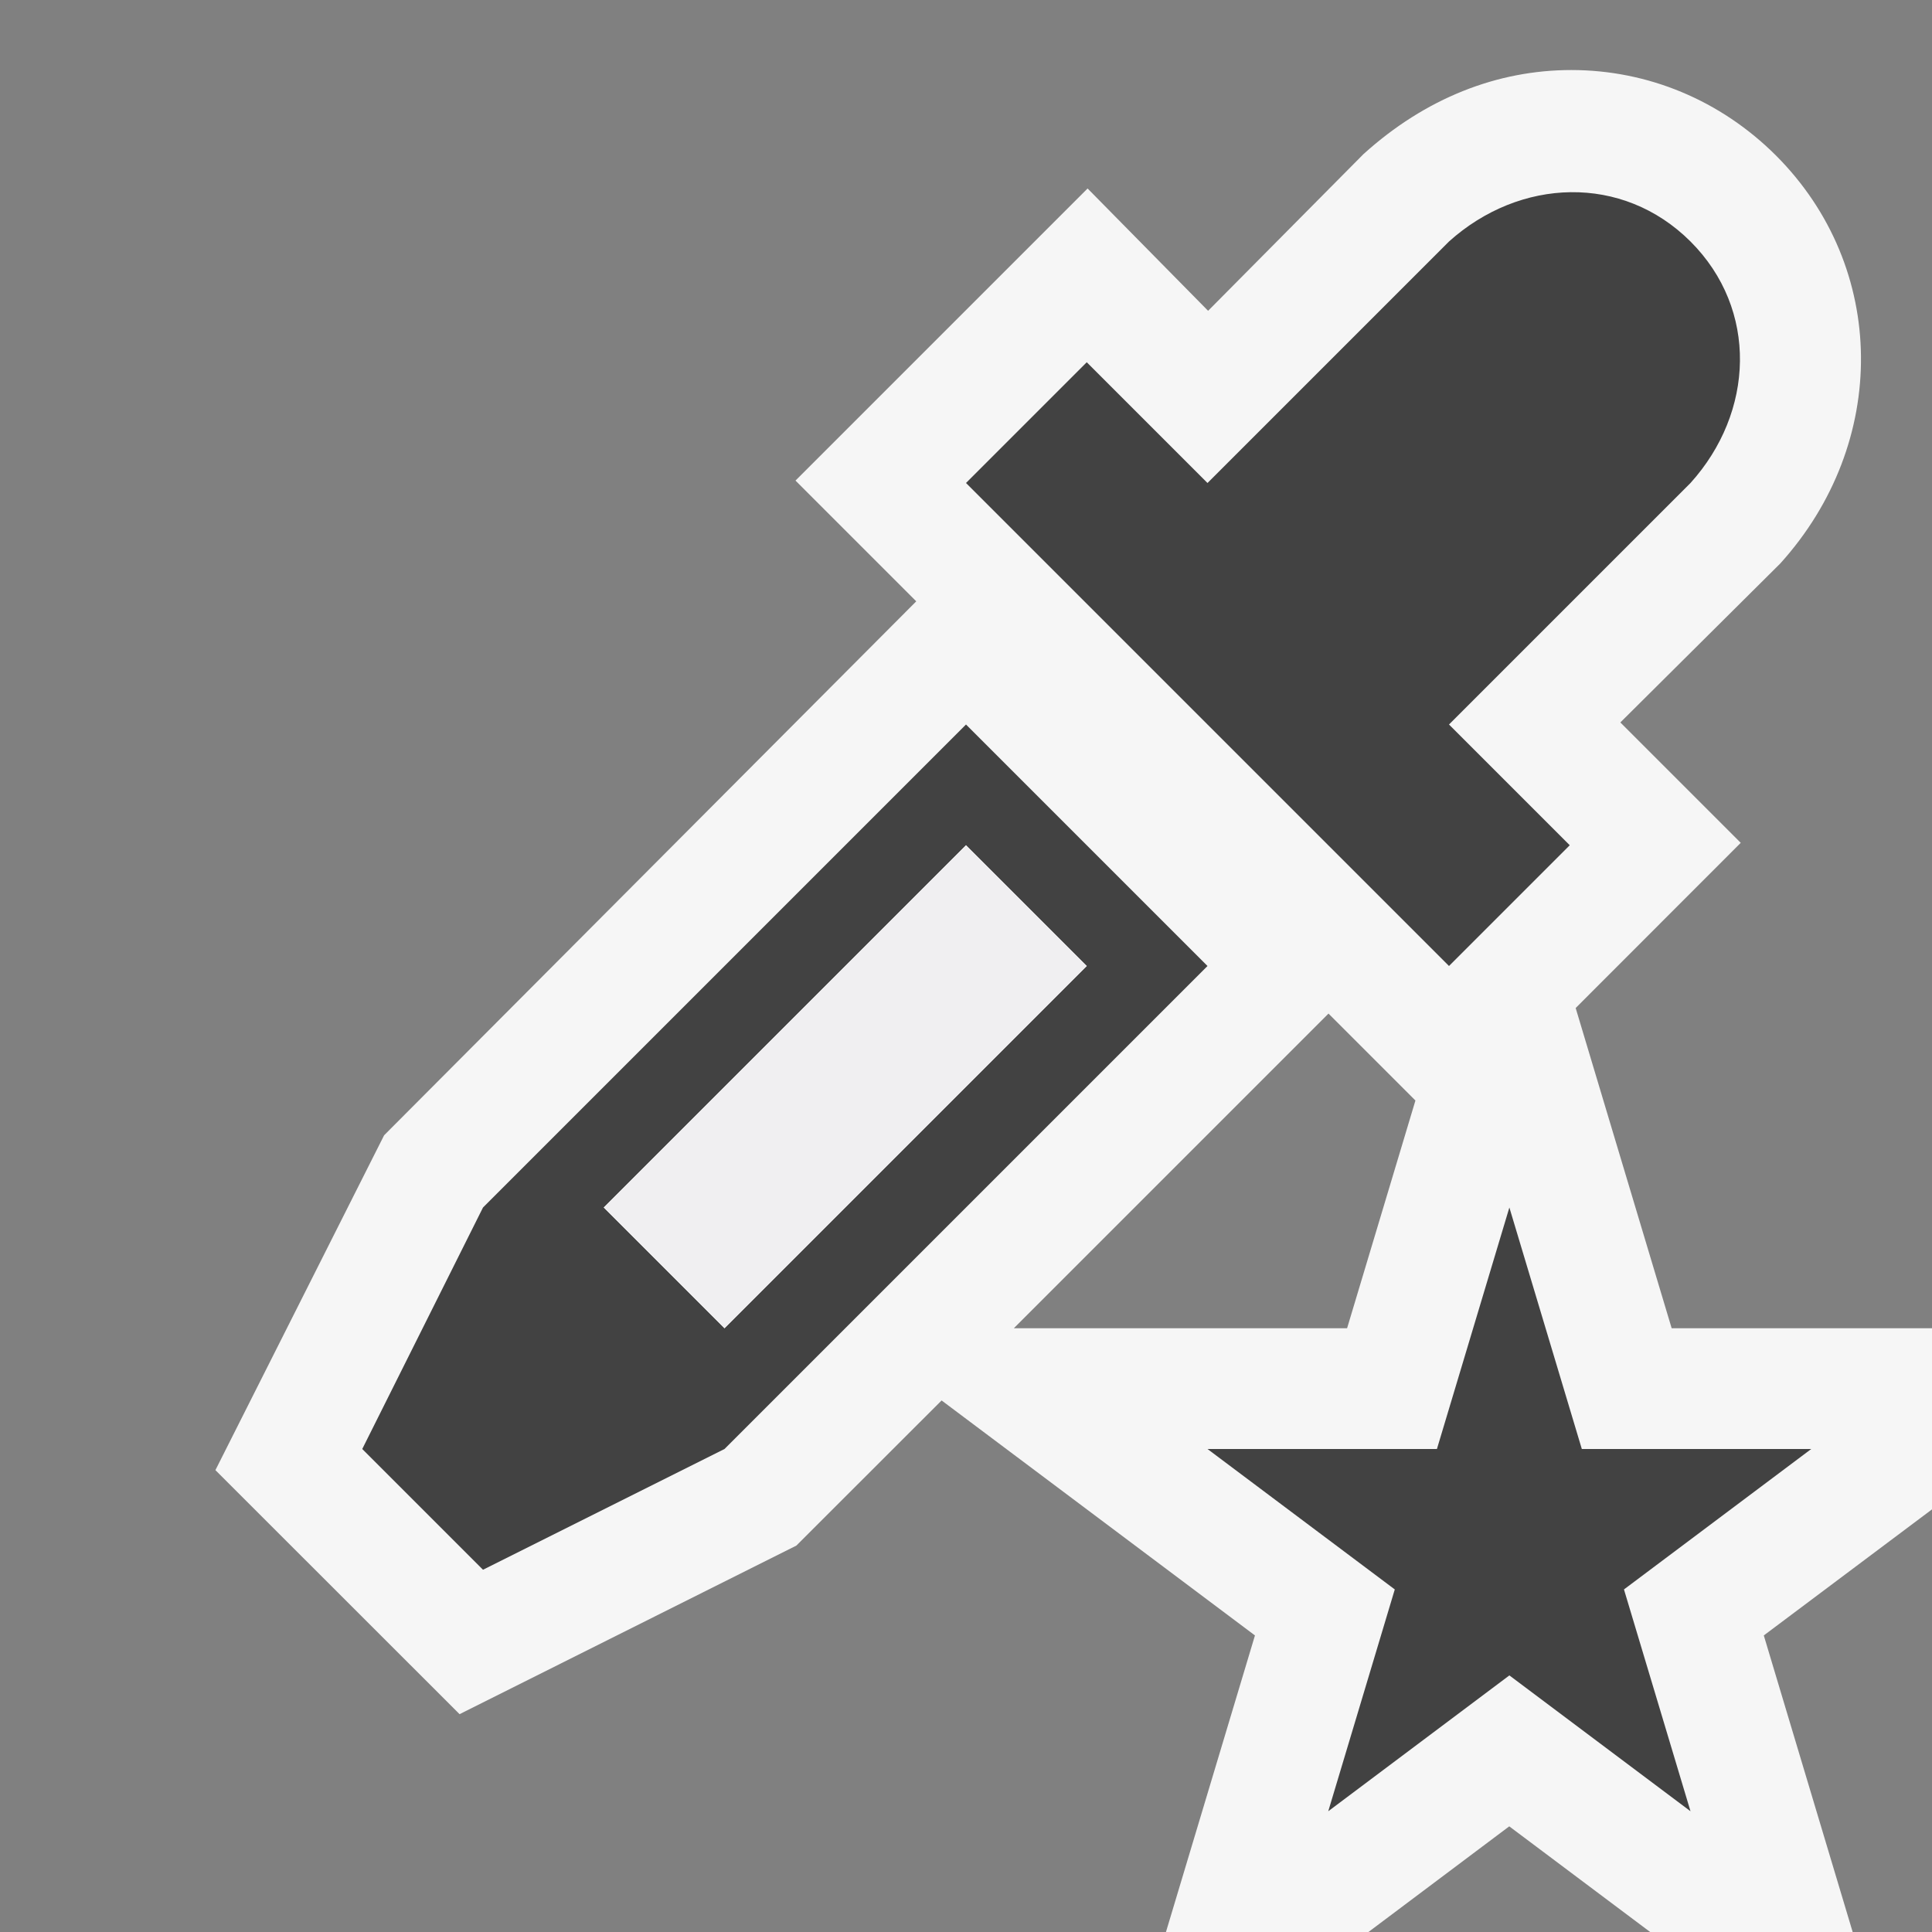
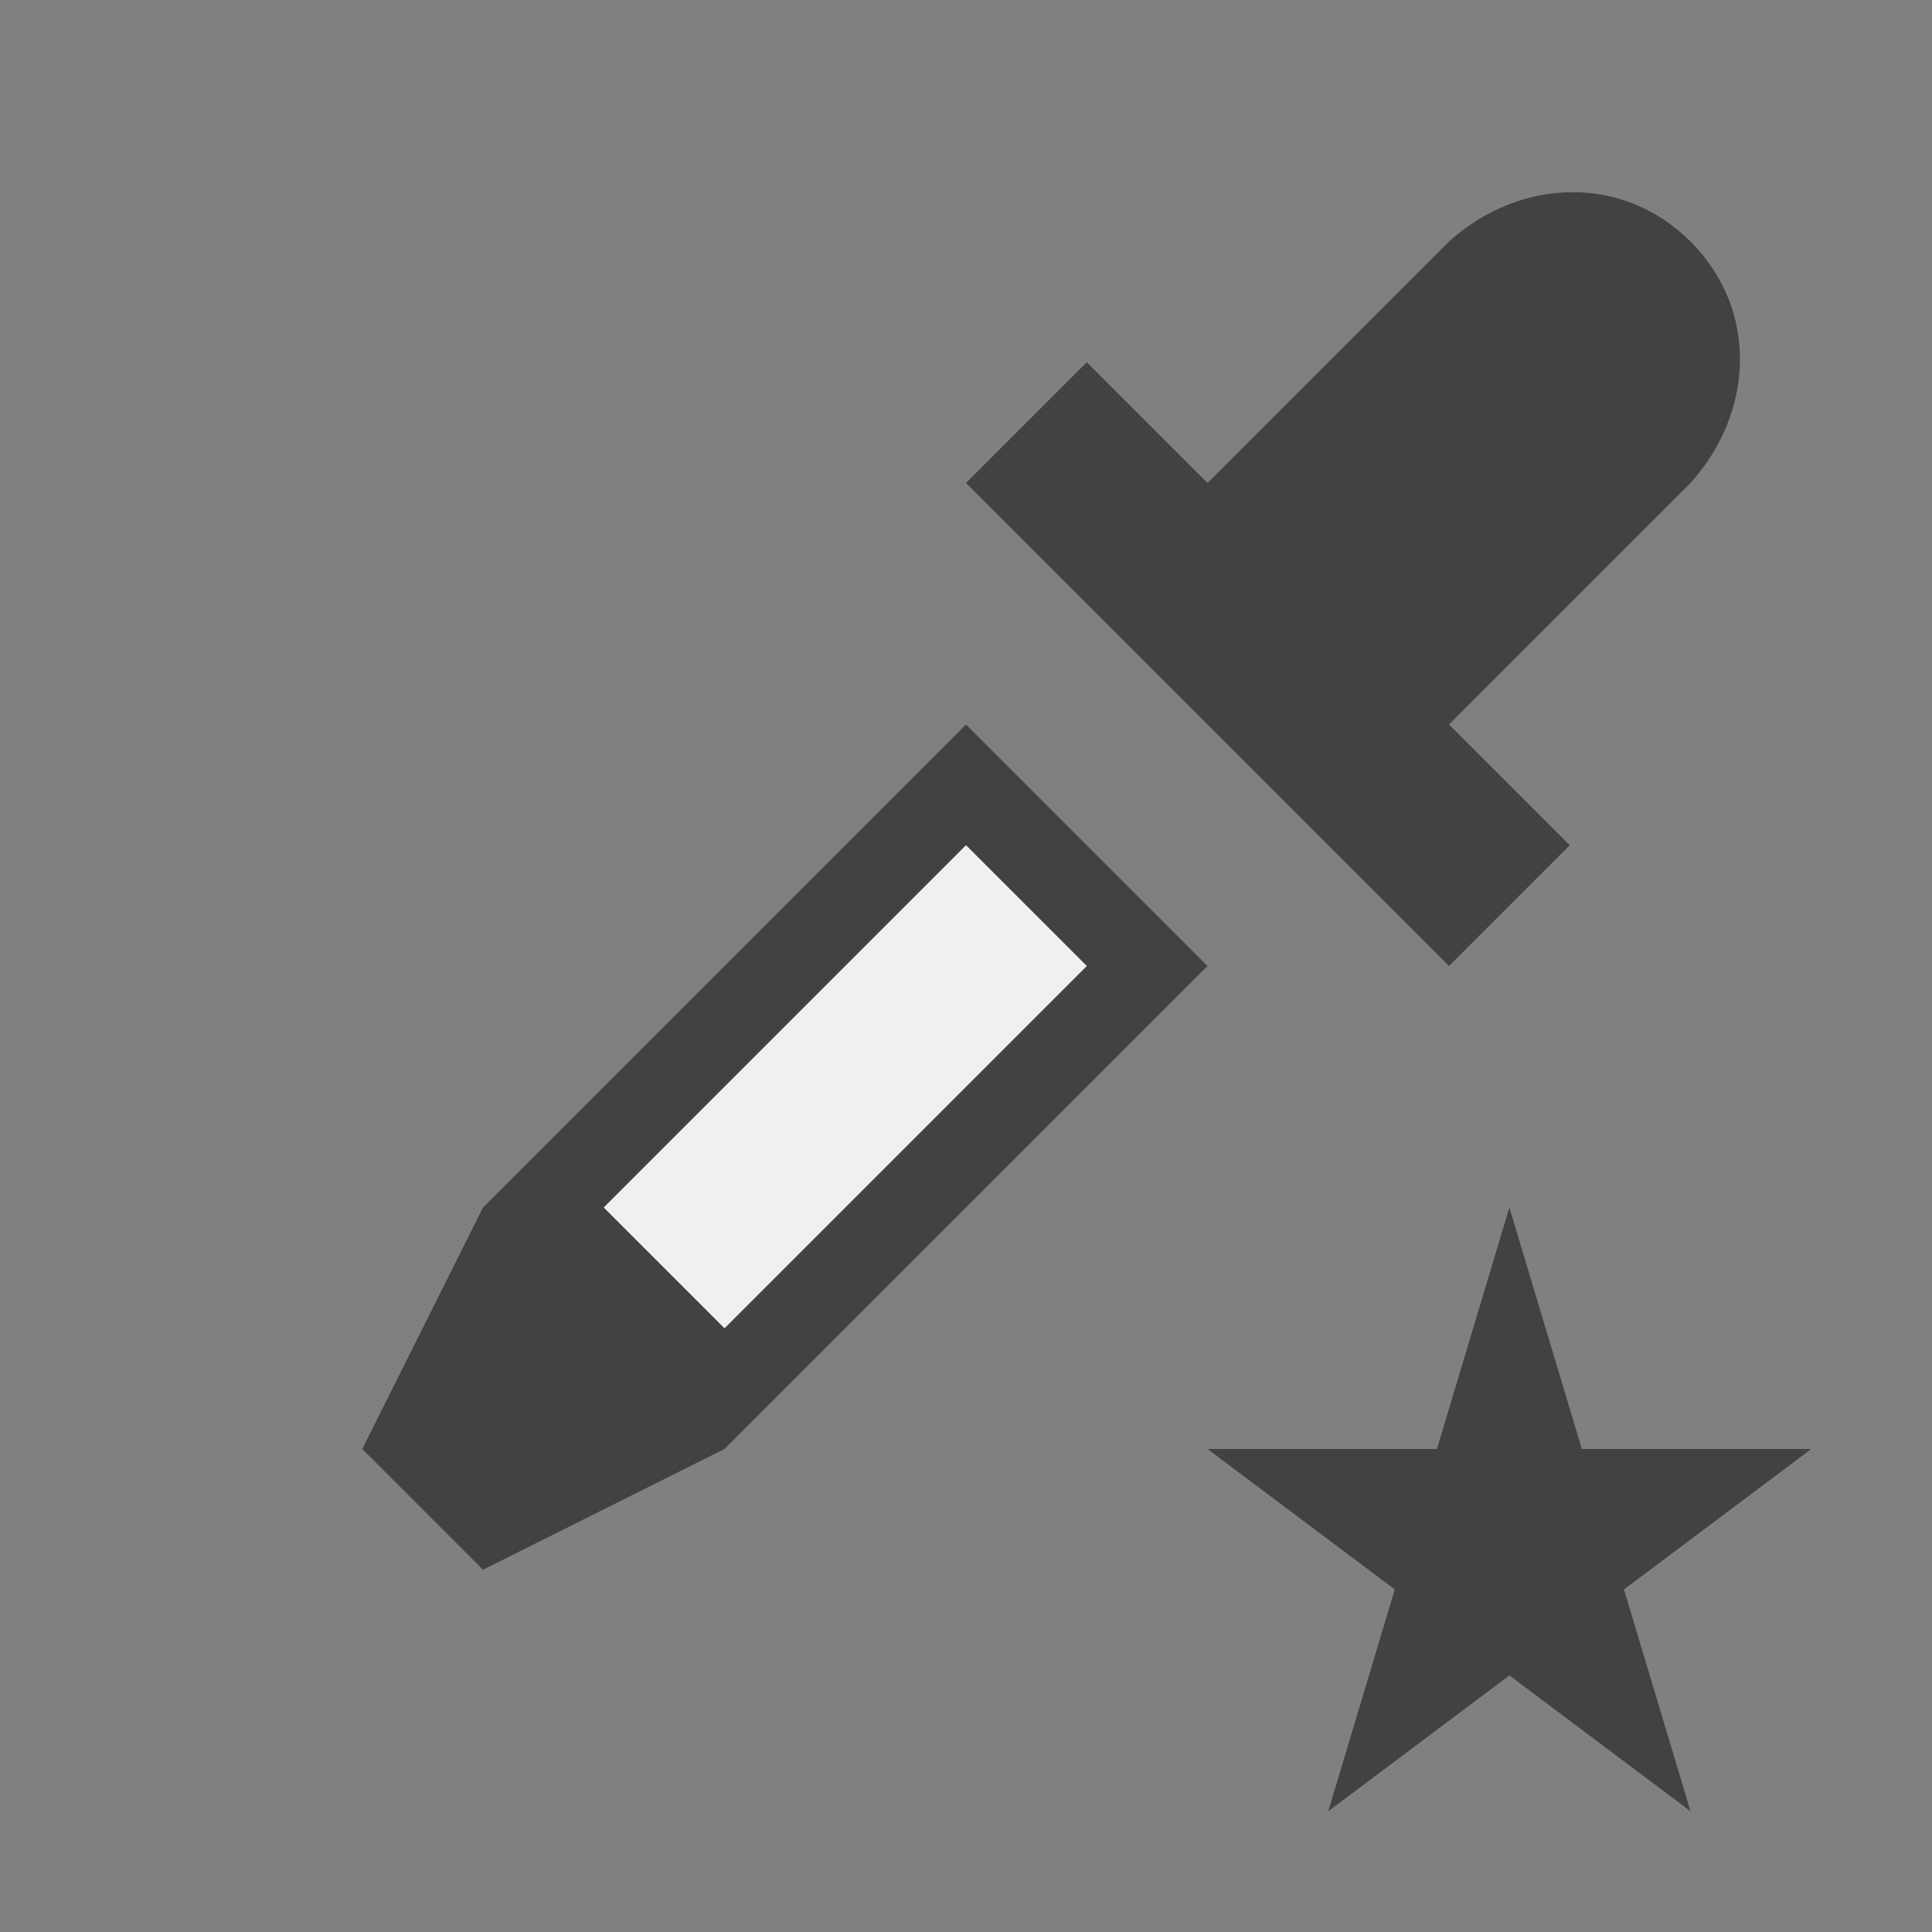
<svg xmlns="http://www.w3.org/2000/svg" width="16" height="16">
  <rect width="100%" height="100%" fill="#808080" stroke="none" />
  <style type="text/css">.icon-canvas-transparent{opacity:0;fill:#F6F6F6;} .icon-vs-out{fill:#F6F6F6;} .icon-vs-bg{fill:#424242;} .icon-vs-fg{fill:#F0EFF1;}</style>
  <path class="icon-canvas-transparent" d="M16 16h-16v-16h16v16z" id="canvas" />
-   <path class="icon-vs-out" d="M7.798 11.598l2.595 1.946-.737 2.456h1.677l1.166-.875 1.167.875h1.677l-.736-2.456 1.393-1.044v-1.5h-2.156l-.795-2.652 1.367-1.368-.997-.997 1.324-1.316c.904-1 .891-2.452-.035-3.379-.458-.457-1.06-.708-1.695-.708-.613 0-1.209.233-1.721.696l-1.287 1.298-.998-1.013-2.419 2.419 1 1-4.407 4.422-1.397 2.773 2.022 2.021 2.789-1.396 1.203-1.202zm3.204-3.204l.72.72-.566 1.886h-2.76l2.606-2.606z" id="outline" />
  <path class="icon-vs-bg" d="M8 6l-4 4-1 2 1 1 2-1 4-4-2-2zm-3 4l3-3 1 1-3 3-1-1zm7-8c.586-.527 1.436-.562 2 0 .564.564.528 1.415 0 2l-2 2 1 1-1 1-4-4 1-1 1 1 2-2zm2 13l-1.5-1.125-1.5 1.125.551-1.837-1.551-1.163h1.9l.6-2 .6 2h1.9l-1.551 1.163.551 1.837z" id="iconBg" />
  <path class="icon-vs-fg" d="M5 10l3-3 1 1-3 3-1-1z" id="iconFg" />
</svg>